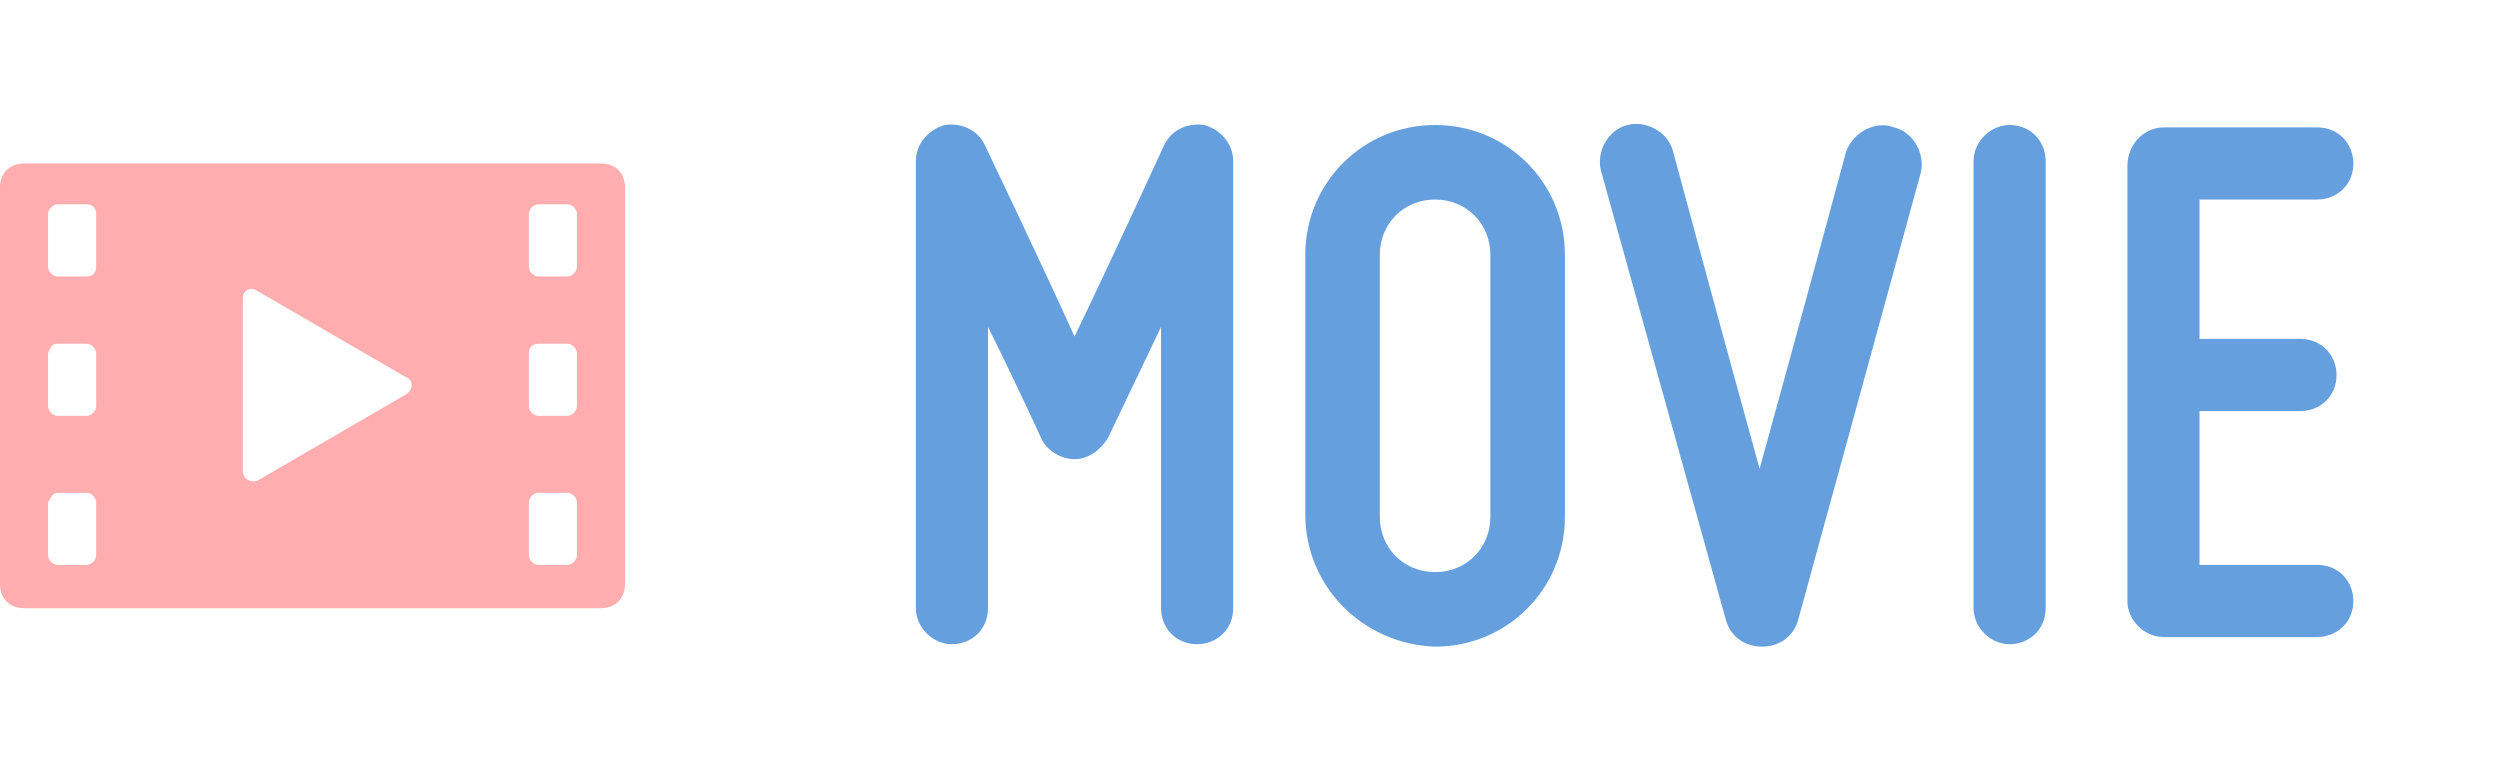
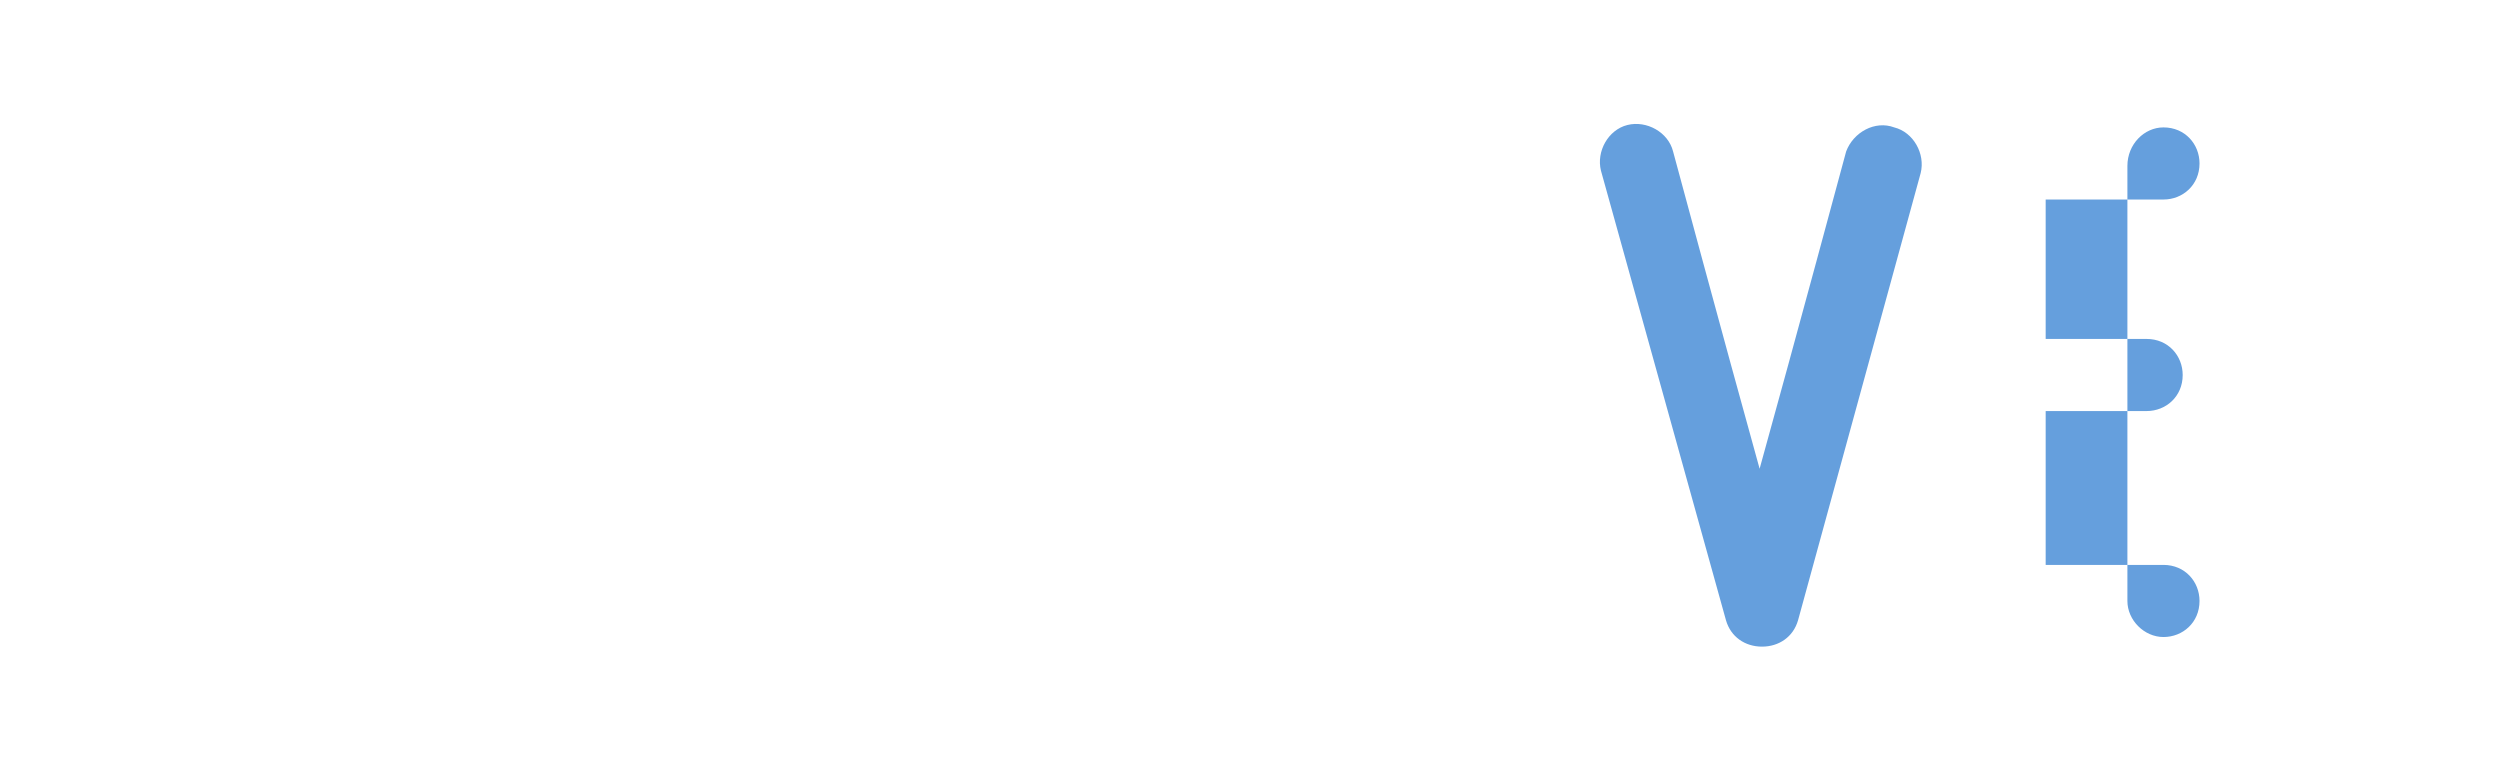
<svg xmlns="http://www.w3.org/2000/svg" version="1.1" id="レイヤー_1" x="0px" y="0px" viewBox="0 0 104 32" style="enable-background:new 0 0 104 32;" xml:space="preserve">
  <style type="text/css">
	.st0{fill:#659FDD;}
	.st1{fill:#FFADAF;}
</style>
  <g>
-     <path class="st0" d="M38.1,25.3V6.7c0-0.7,0.5-1.3,1.2-1.5C40,5.1,40.7,5.4,41,6.1c0,0,2.3,4.8,3.7,7.9c1.5-3.1,3.7-7.9,3.7-7.9   c0.3-0.7,1-1,1.7-0.9c0.7,0.2,1.2,0.8,1.2,1.5v18.6c0,0.9-0.7,1.5-1.5,1.5c-0.9,0-1.5-0.7-1.5-1.5c0,0,0-6.2,0-11.7   c-1.1,2.3-2.2,4.6-2.2,4.6c-0.3,0.5-0.8,0.9-1.4,0.9c-0.6,0-1.2-0.4-1.4-0.9c0,0-1.1-2.4-2.2-4.6c0,5.4,0,11.7,0,11.7   c0,0.9-0.7,1.5-1.5,1.5C38.8,26.8,38.1,26.1,38.1,25.3z" />
-     <path class="st0" d="M54.3,21.4V10.6c0-3,2.4-5.4,5.4-5.4c3,0,5.4,2.4,5.4,5.4v10.9c0,3-2.4,5.4-5.4,5.4   C56.7,26.8,54.3,24.4,54.3,21.4z M57.4,10.6v10.9c0,1.3,1,2.3,2.3,2.3c1.3,0,2.3-1,2.3-2.3V10.6c0-1.3-1-2.3-2.3-2.3   C58.4,8.3,57.4,9.3,57.4,10.6z" />
    <path class="st0" d="M66.6,7.1c-0.2-0.8,0.3-1.7,1.1-1.9c0.8-0.2,1.7,0.3,1.9,1.1c0,0,2.1,7.8,3.6,13.2c1.5-5.4,3.6-13.2,3.6-13.2   C77.1,5.5,78,5,78.8,5.3c0.8,0.2,1.3,1.1,1.1,1.9l-5.1,18.6c-0.2,0.7-0.8,1.1-1.5,1.1c-0.7,0-1.3-0.4-1.5-1.1L66.6,7.1z" />
-     <path class="st0" d="M82.1,25.3V6.7c0-0.8,0.7-1.5,1.5-1.5c0.9,0,1.5,0.7,1.5,1.5v18.6c0,0.9-0.7,1.5-1.5,1.5   C82.8,26.8,82.1,26.1,82.1,25.3z" />
-     <path class="st0" d="M90,5.3h6.4c0.9,0,1.5,0.7,1.5,1.5c0,0.9-0.7,1.5-1.5,1.5h-4.9v5.8h4.2c0.9,0,1.5,0.7,1.5,1.5   c0,0.9-0.7,1.5-1.5,1.5h-4.2v6.4h4.9c0.9,0,1.5,0.7,1.5,1.5c0,0.9-0.7,1.5-1.5,1.5H90c-0.8,0-1.5-0.7-1.5-1.5V6.9   C88.5,6,89.2,5.3,90,5.3z" />
+     <path class="st0" d="M90,5.3c0.9,0,1.5,0.7,1.5,1.5c0,0.9-0.7,1.5-1.5,1.5h-4.9v5.8h4.2c0.9,0,1.5,0.7,1.5,1.5   c0,0.9-0.7,1.5-1.5,1.5h-4.2v6.4h4.9c0.9,0,1.5,0.7,1.5,1.5c0,0.9-0.7,1.5-1.5,1.5H90c-0.8,0-1.5-0.7-1.5-1.5V6.9   C88.5,6,89.2,5.3,90,5.3z" />
  </g>
  <g>
-     <path class="st1" d="M0,7.8v16.5c0,0.6,0.4,1,1,1h24c0.6,0,1-0.4,1-1V7.8c0-0.6-0.4-1-1-1H1C0.4,6.8,0,7.2,0,7.8z M3.6,11.5H2.4   c-0.2,0-0.4-0.2-0.4-0.4V8.9c0-0.2,0.2-0.4,0.4-0.4h1.2C3.9,8.5,4,8.7,4,8.9v2.2C4,11.3,3.9,11.5,3.6,11.5z M2.4,14.3h1.2   c0.2,0,0.4,0.2,0.4,0.4v2.2c0,0.2-0.2,0.4-0.4,0.4H2.4c-0.2,0-0.4-0.2-0.4-0.4v-2.2C2.1,14.4,2.2,14.3,2.4,14.3z M2.4,20.5h1.2   c0.2,0,0.4,0.2,0.4,0.4v2.2c0,0.2-0.2,0.4-0.4,0.4H2.4c-0.2,0-0.4-0.2-0.4-0.4v-2.2C2.1,20.7,2.2,20.5,2.4,20.5z M10.1,19.6v-7.2   c0-0.3,0.3-0.5,0.6-0.3l6.2,3.6c0.3,0.1,0.3,0.5,0,0.7l-6.2,3.6C10.4,20.1,10.1,19.9,10.1,19.6z M23.6,11.5h-1.2   c-0.2,0-0.4-0.2-0.4-0.4V8.9c0-0.2,0.2-0.4,0.4-0.4h1.2c0.2,0,0.4,0.2,0.4,0.4v2.2C24,11.3,23.8,11.5,23.6,11.5z M22.4,14.3h1.2   c0.2,0,0.4,0.2,0.4,0.4v2.2c0,0.2-0.2,0.4-0.4,0.4h-1.2c-0.2,0-0.4-0.2-0.4-0.4v-2.2C22,14.4,22.2,14.3,22.4,14.3z M22.4,20.5h1.2   c0.2,0,0.4,0.2,0.4,0.4v2.2c0,0.2-0.2,0.4-0.4,0.4h-1.2c-0.2,0-0.4-0.2-0.4-0.4v-2.2C22,20.7,22.2,20.5,22.4,20.5z" />
-   </g>
+     </g>
</svg>